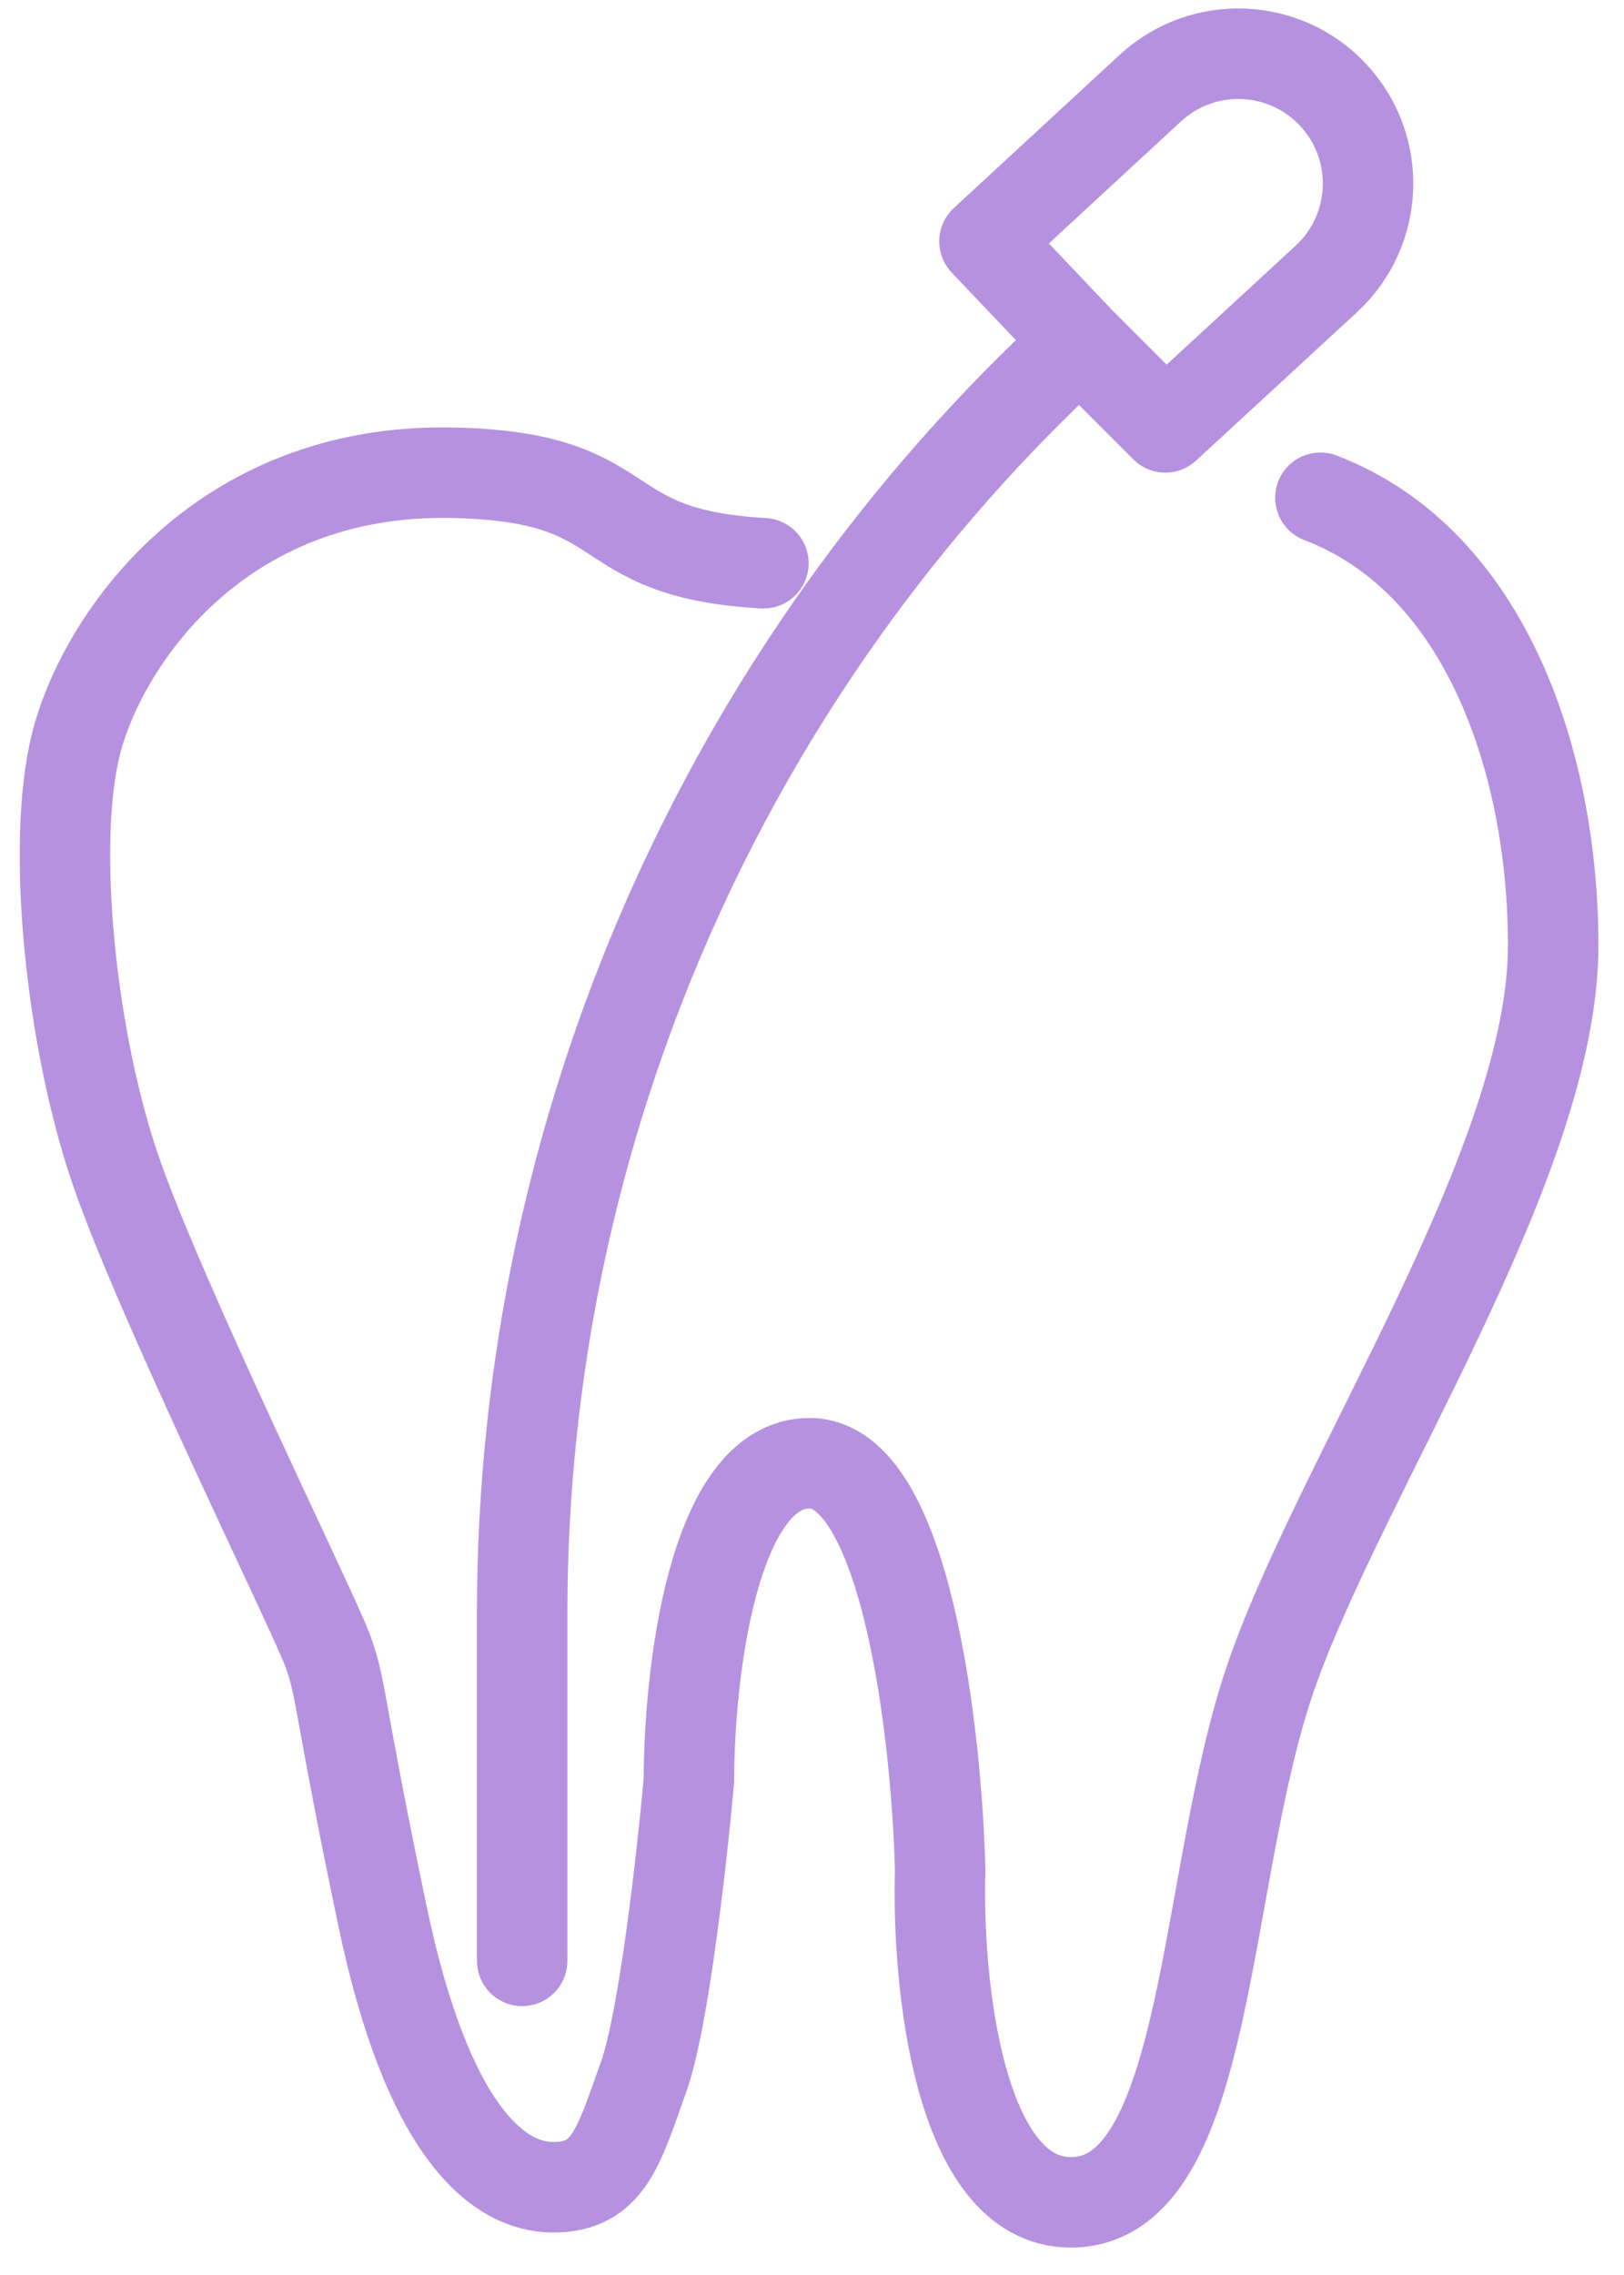
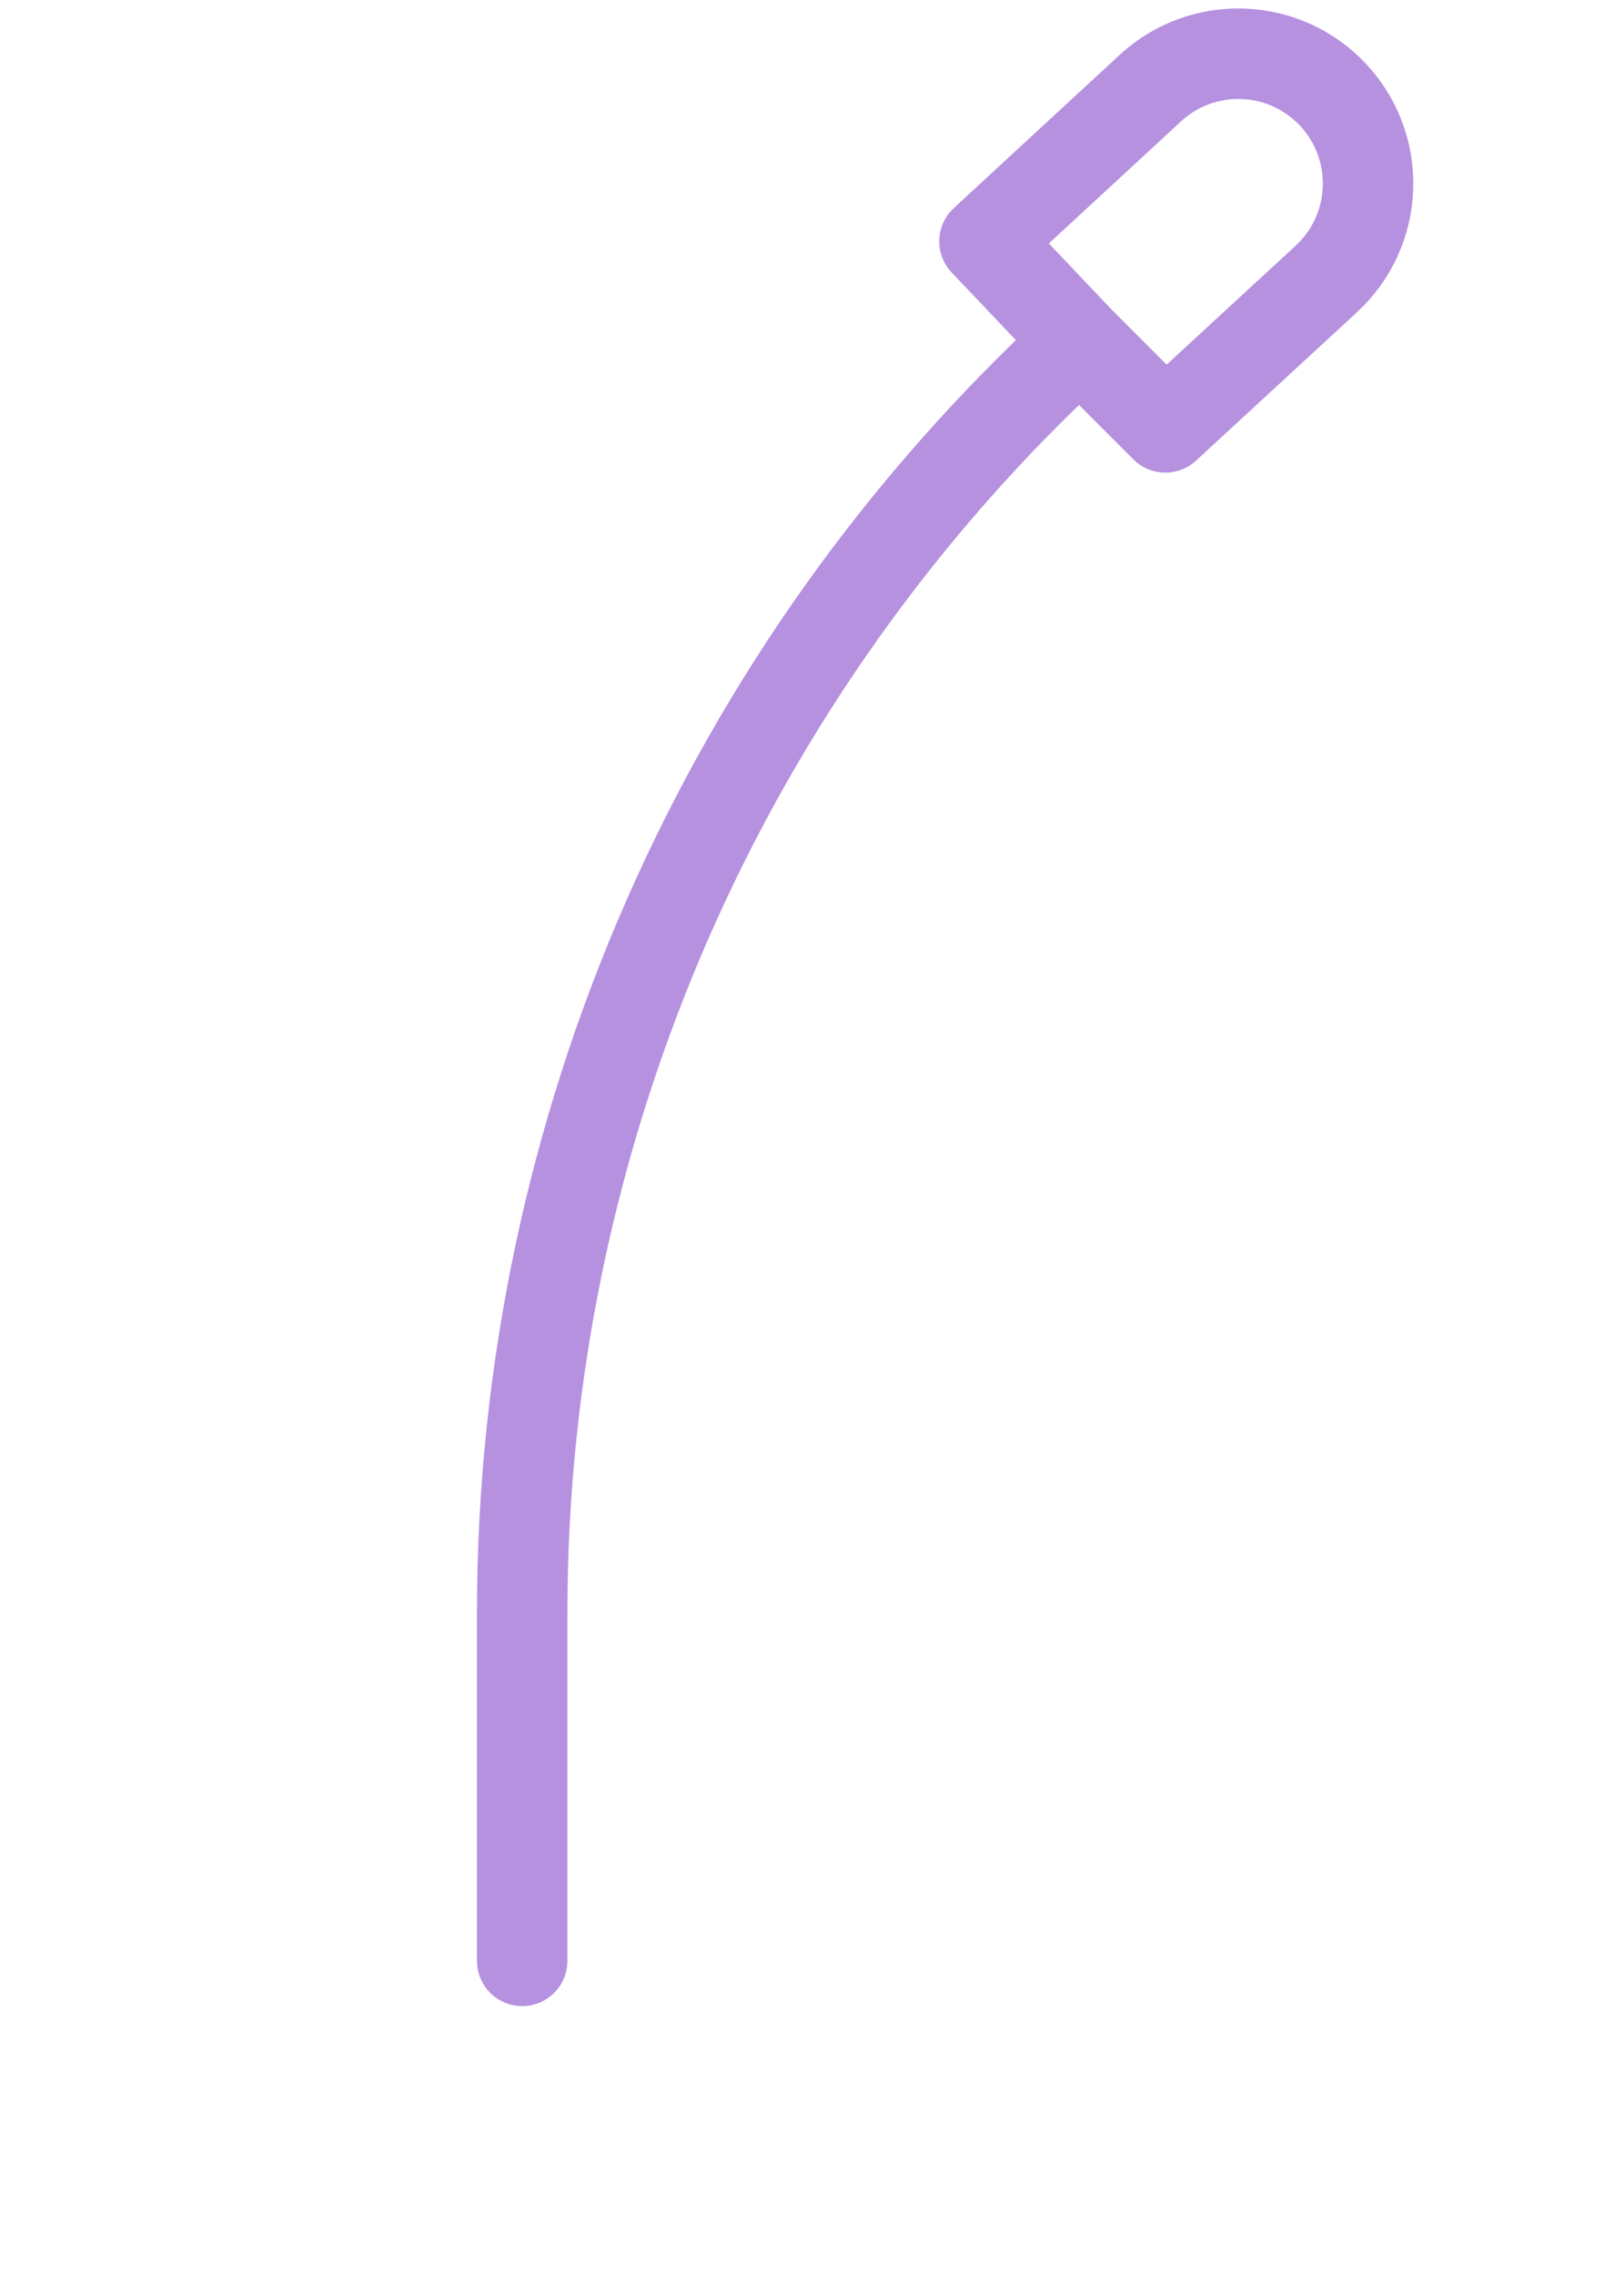
<svg xmlns="http://www.w3.org/2000/svg" width="50" height="70" viewBox="0 0 50 70" fill="none">
-   <path d="M23.504 17.331C18.089 17.021 19.757 14.67 13.94 14.546C6.669 14.392 3.11 19.806 2.337 22.9C1.563 25.994 2.182 32.028 3.575 36.05C4.967 40.072 9.608 49.509 10.072 50.747C10.536 51.984 10.382 52.294 11.774 58.946C13.166 65.598 15.332 67.3 17.034 67.3C18.735 67.3 19.045 66.062 19.818 63.896C20.437 62.164 21.004 57.09 21.211 54.769C21.211 51.52 21.953 45.023 24.924 45.023C27.894 45.023 28.843 53.377 28.946 57.554C28.843 60.957 29.503 67.764 32.968 67.764C37.3 67.764 36.99 57.708 39.156 51.52C41.322 45.332 47.82 35.74 47.82 29.088C47.82 23.556 45.787 17.275 40.653 15.316" stroke="#B691E0" stroke-width="2.785" stroke-linecap="round" />
  <path d="M33.249 10.52V10.52C22.306 20.576 16.077 34.758 16.077 49.621V60.334M33.249 10.52L30.31 7.426L35.416 2.712C37.038 1.215 39.568 1.317 41.064 2.941V2.941C42.558 4.564 42.454 7.09 40.833 8.585L35.879 13.15L33.249 10.52Z" stroke="#B691E0" stroke-width="2.785" stroke-linecap="round" stroke-linejoin="round" />
</svg>